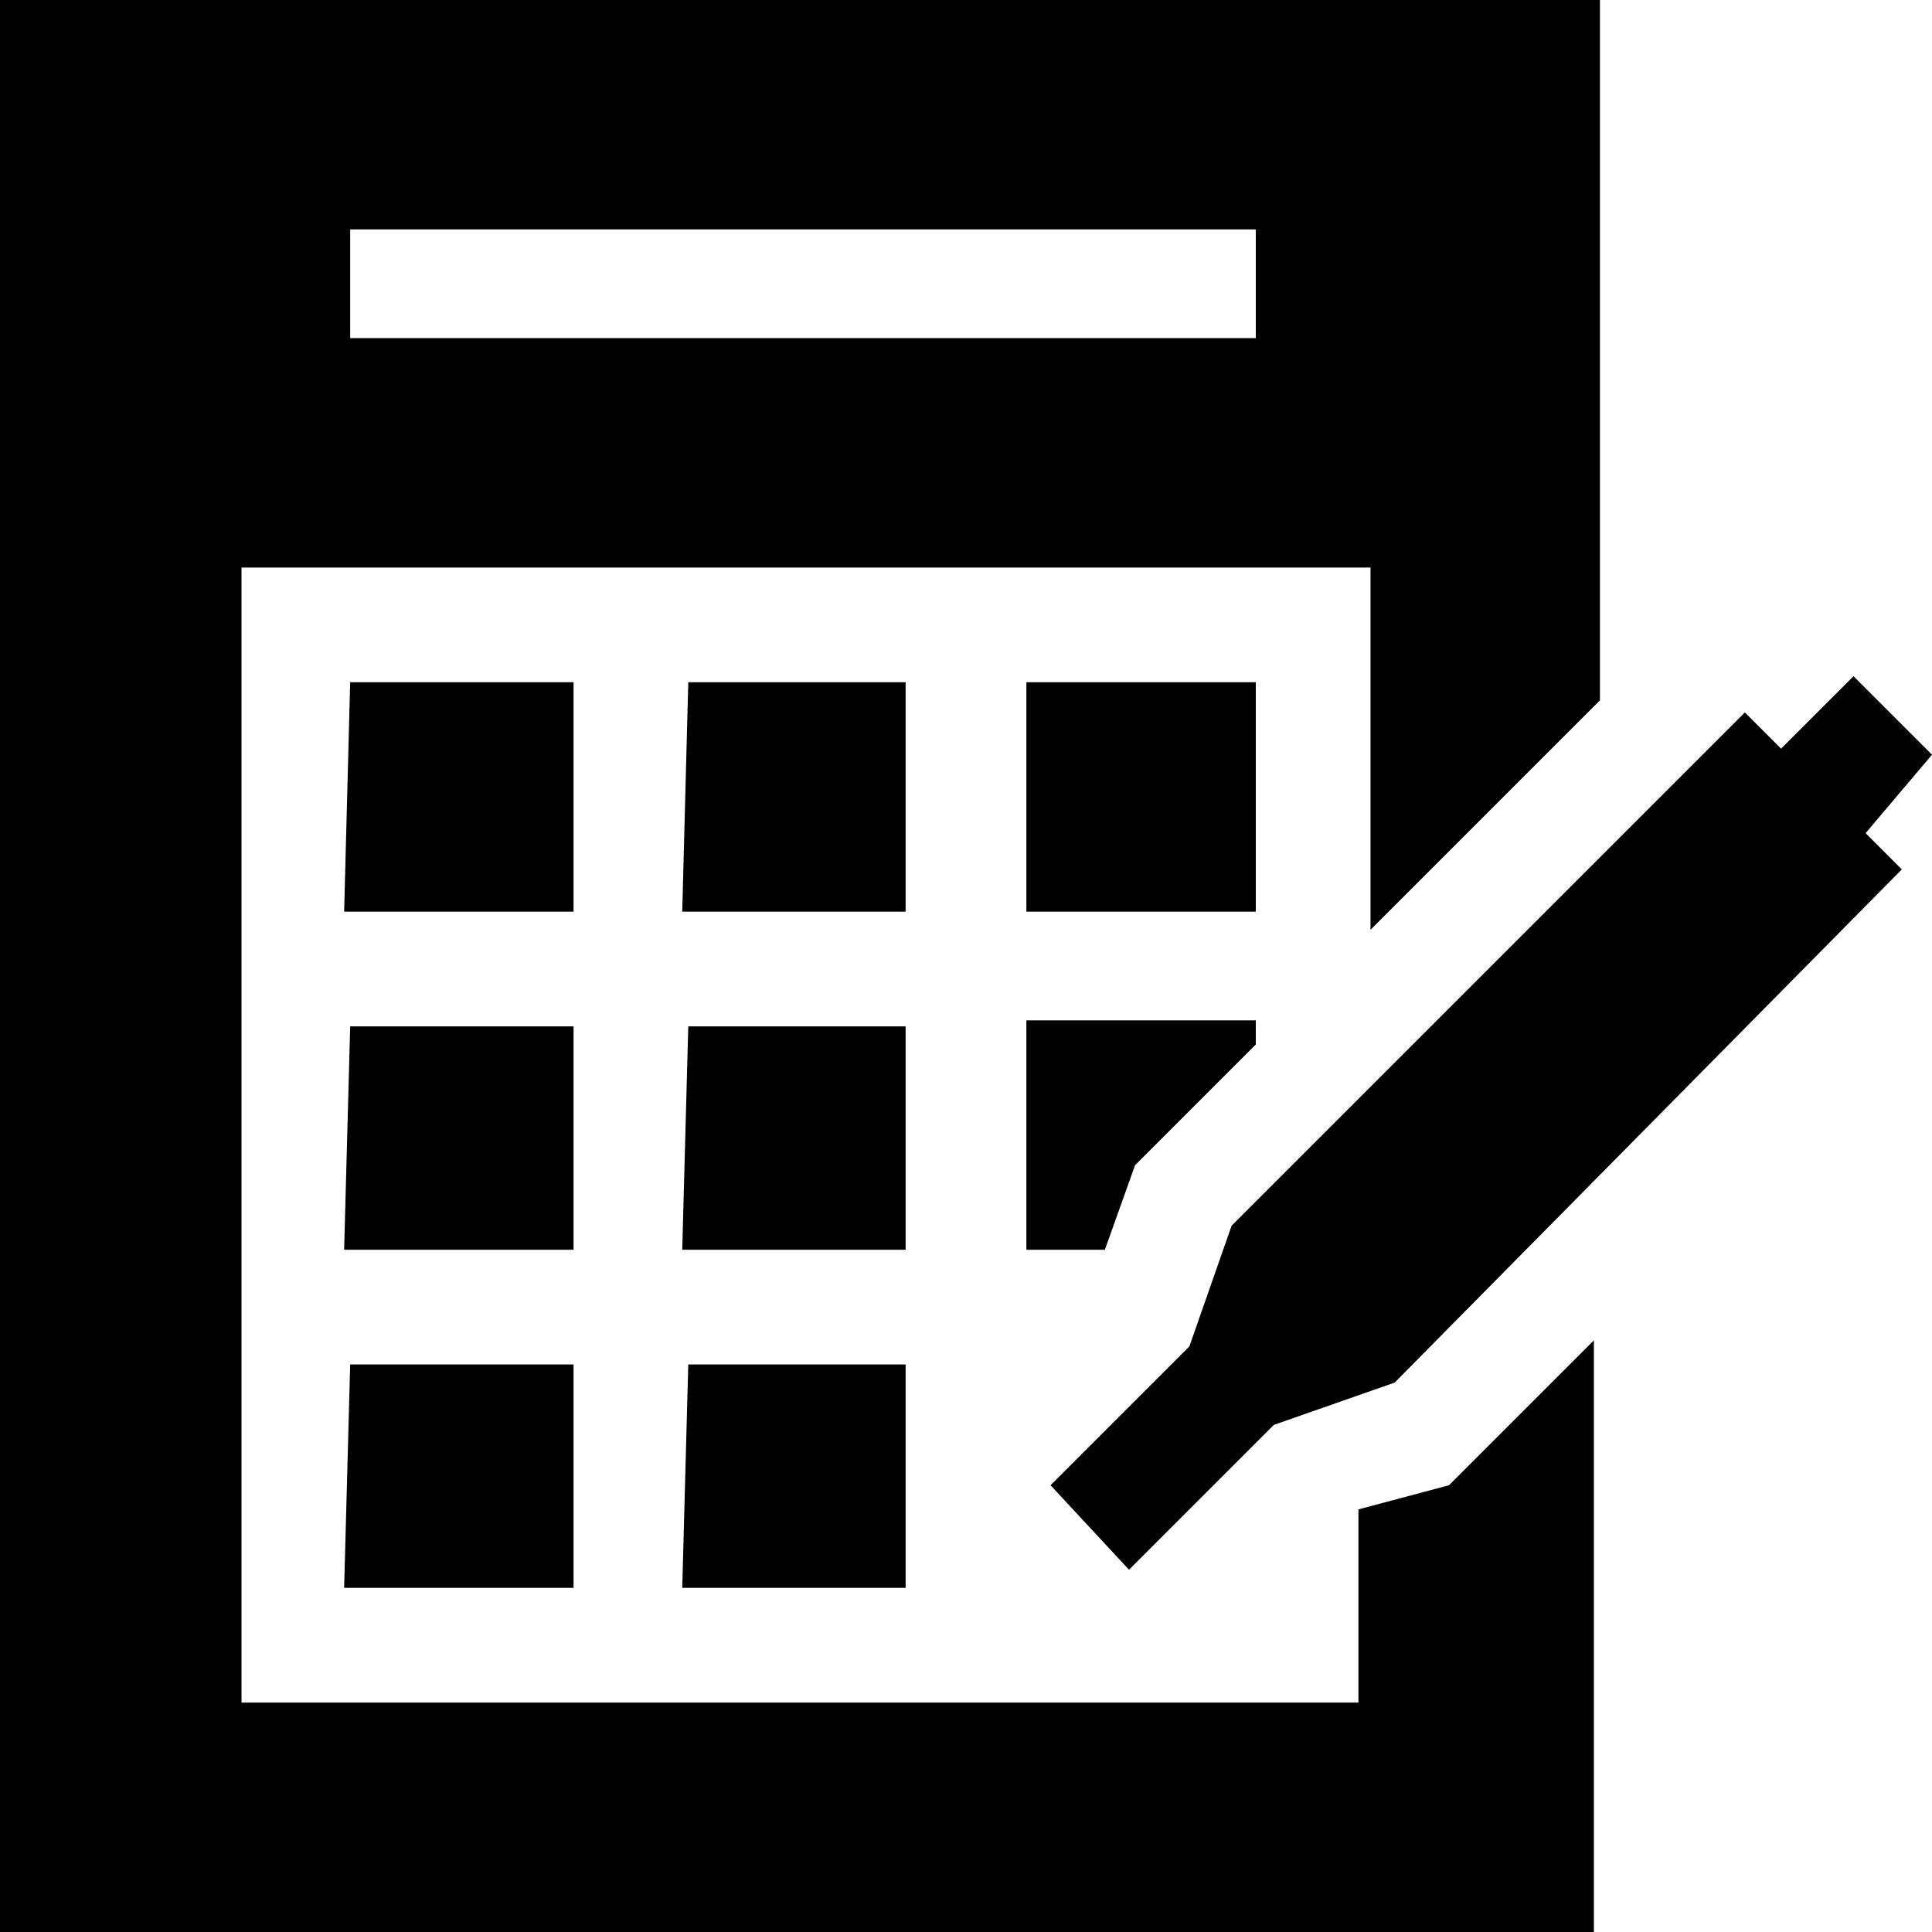
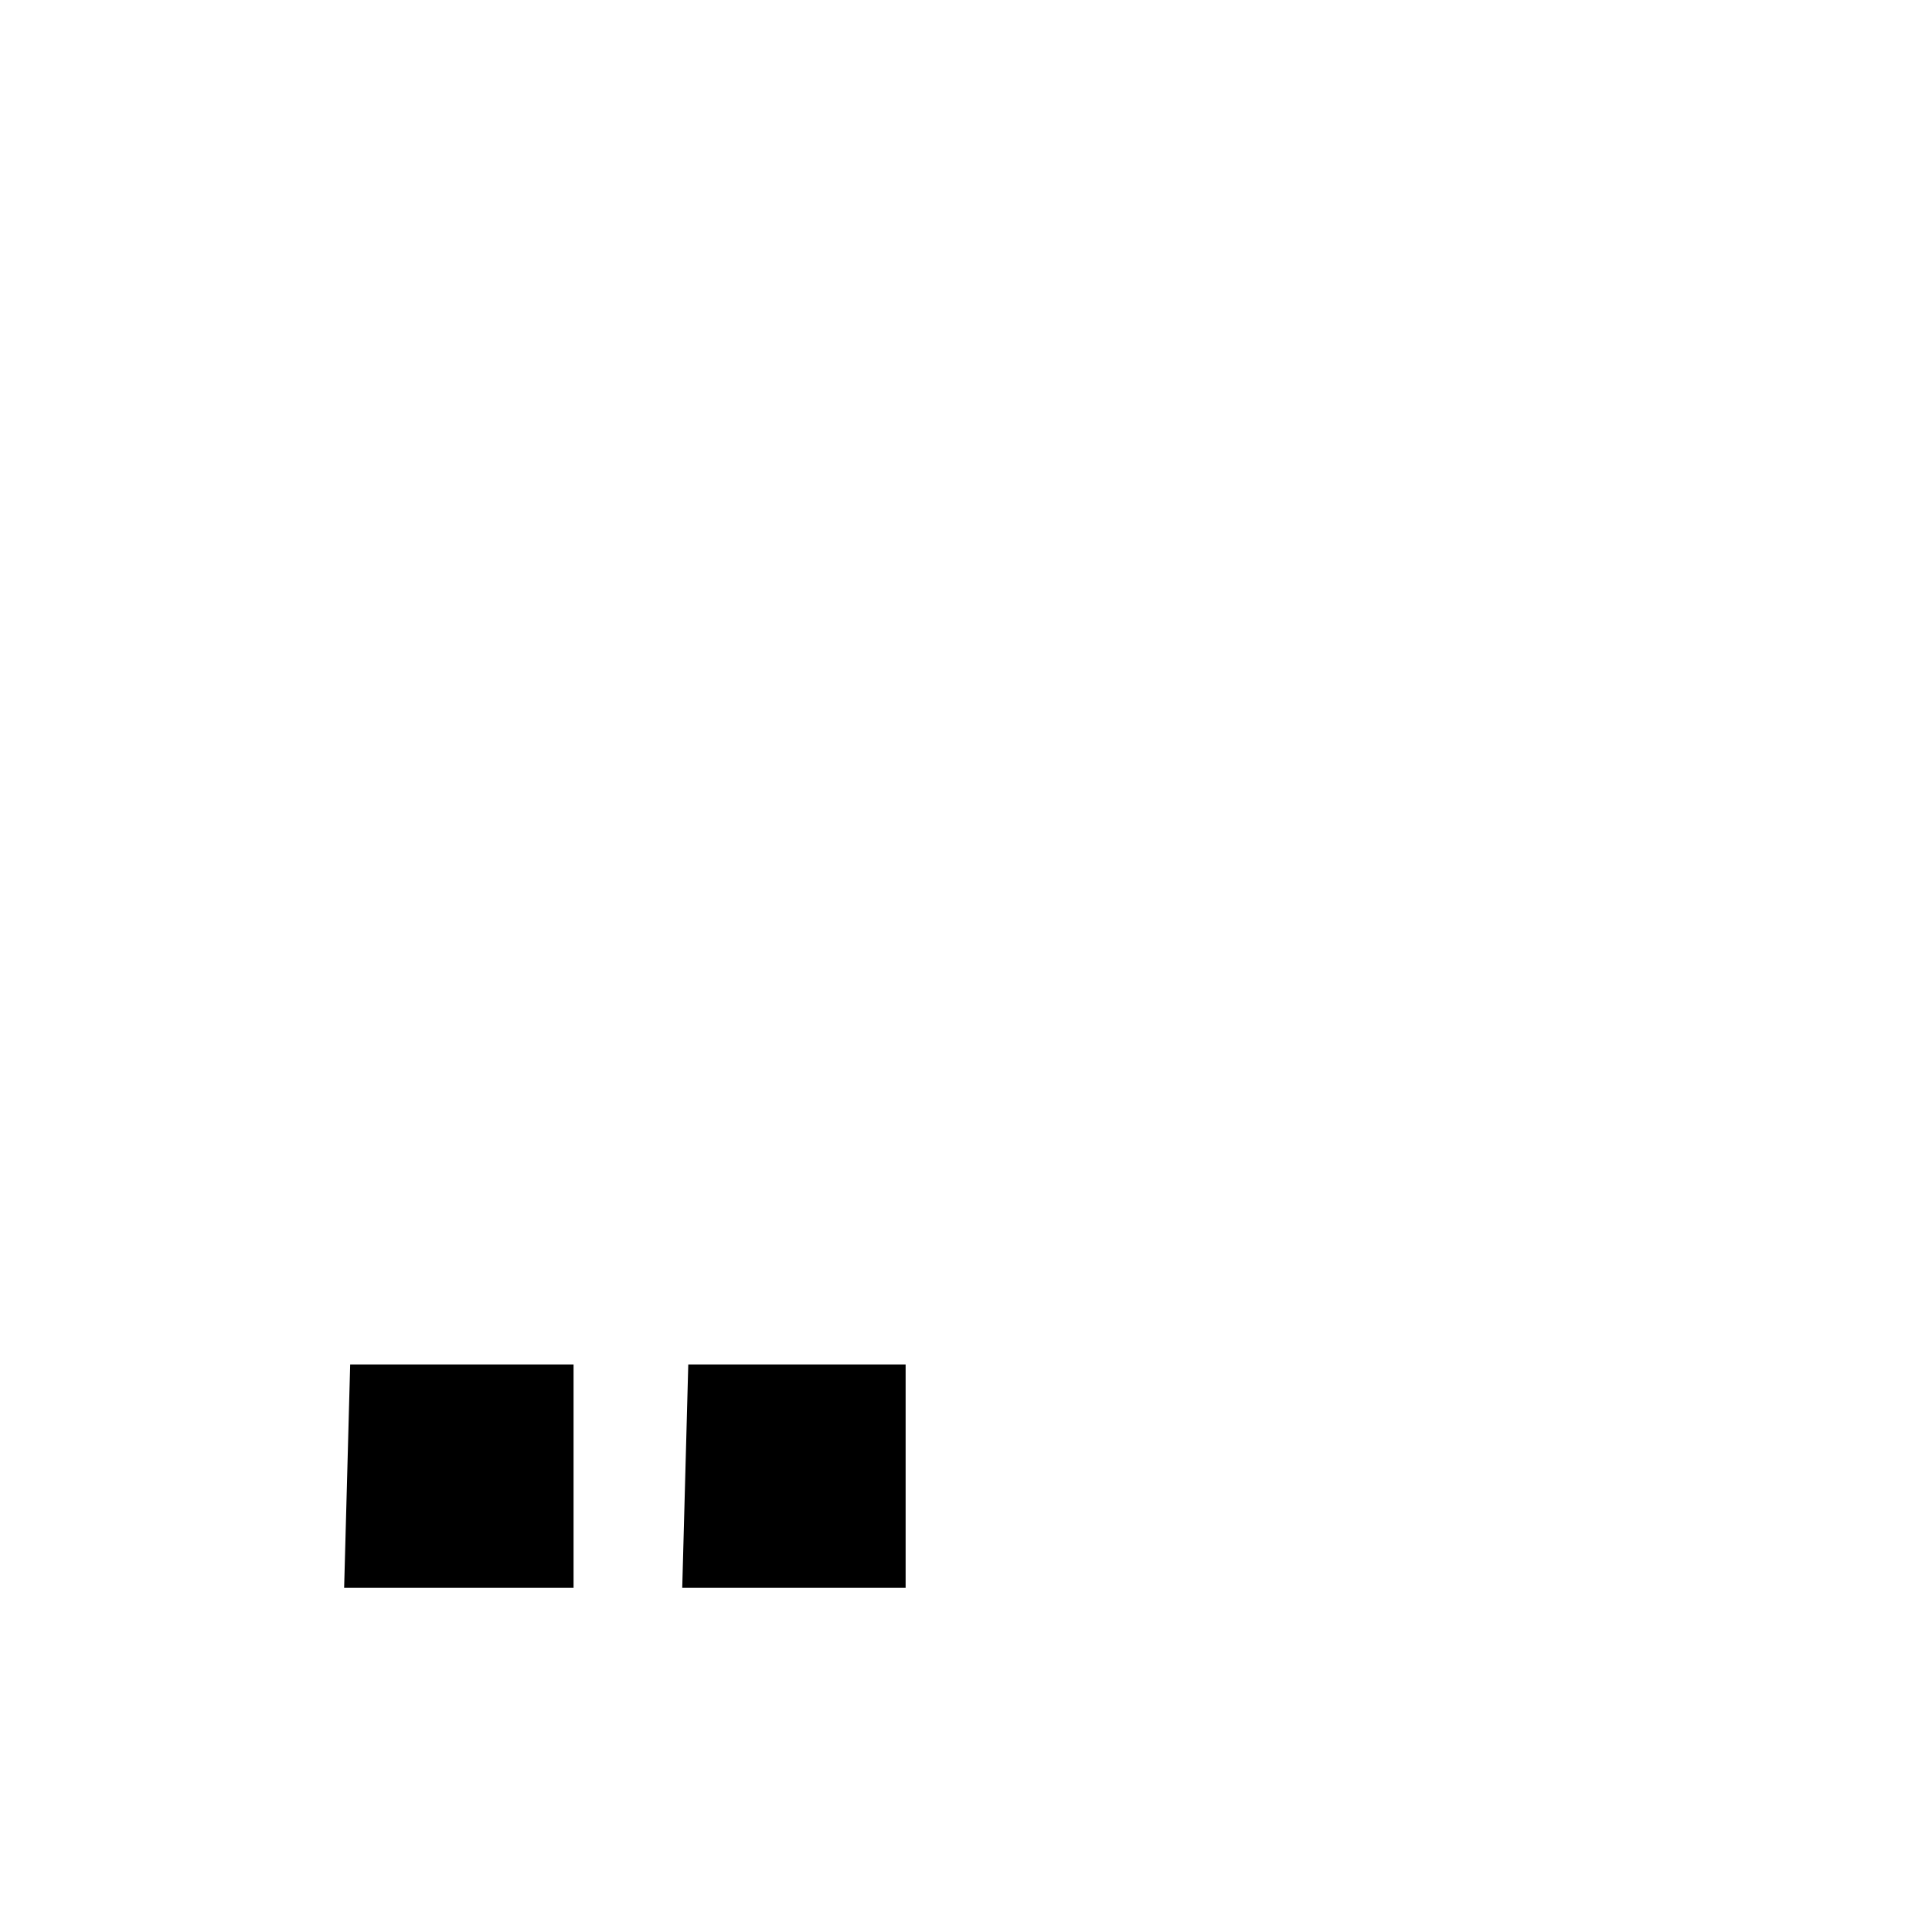
<svg xmlns="http://www.w3.org/2000/svg" viewBox="0 0 32 32" width="16" height="16" fill="currentColor" focusable="false" role="img">
-   <path d="M29.5 12.4l-.6-.6-8.5 8.5-.7 2-2.3 2.3 1.3 1.4 2.4-2.4 2-.7 8.4-8.5-.6-.6 1.1-1.3-1.3-1.3zM11.4 11.3H15v3.8h-3.7zM17 20.7h1.3l.5-1.4 2-2v-.4H17zM5.8 11.3h3.7v3.8H5.7zM17 11.3h3.8v3.8H17zM11.4 17H15v3.7h-3.7zM5.8 17h3.7v3.7H5.7z">
- 	</path>
-   <path d="M26.4 22.2L24 24.6l-1.5.4v3.2H4V9.4h18.7v6l3.8-3.8V0H0v32h26.4zM5.8 3.8h15v1.8h-15z">
- 	</path>
  <path d="M5.8 22.6h3.7v3.7H5.7zM11.4 22.6H15v3.7h-3.7z">
	</path>
</svg>